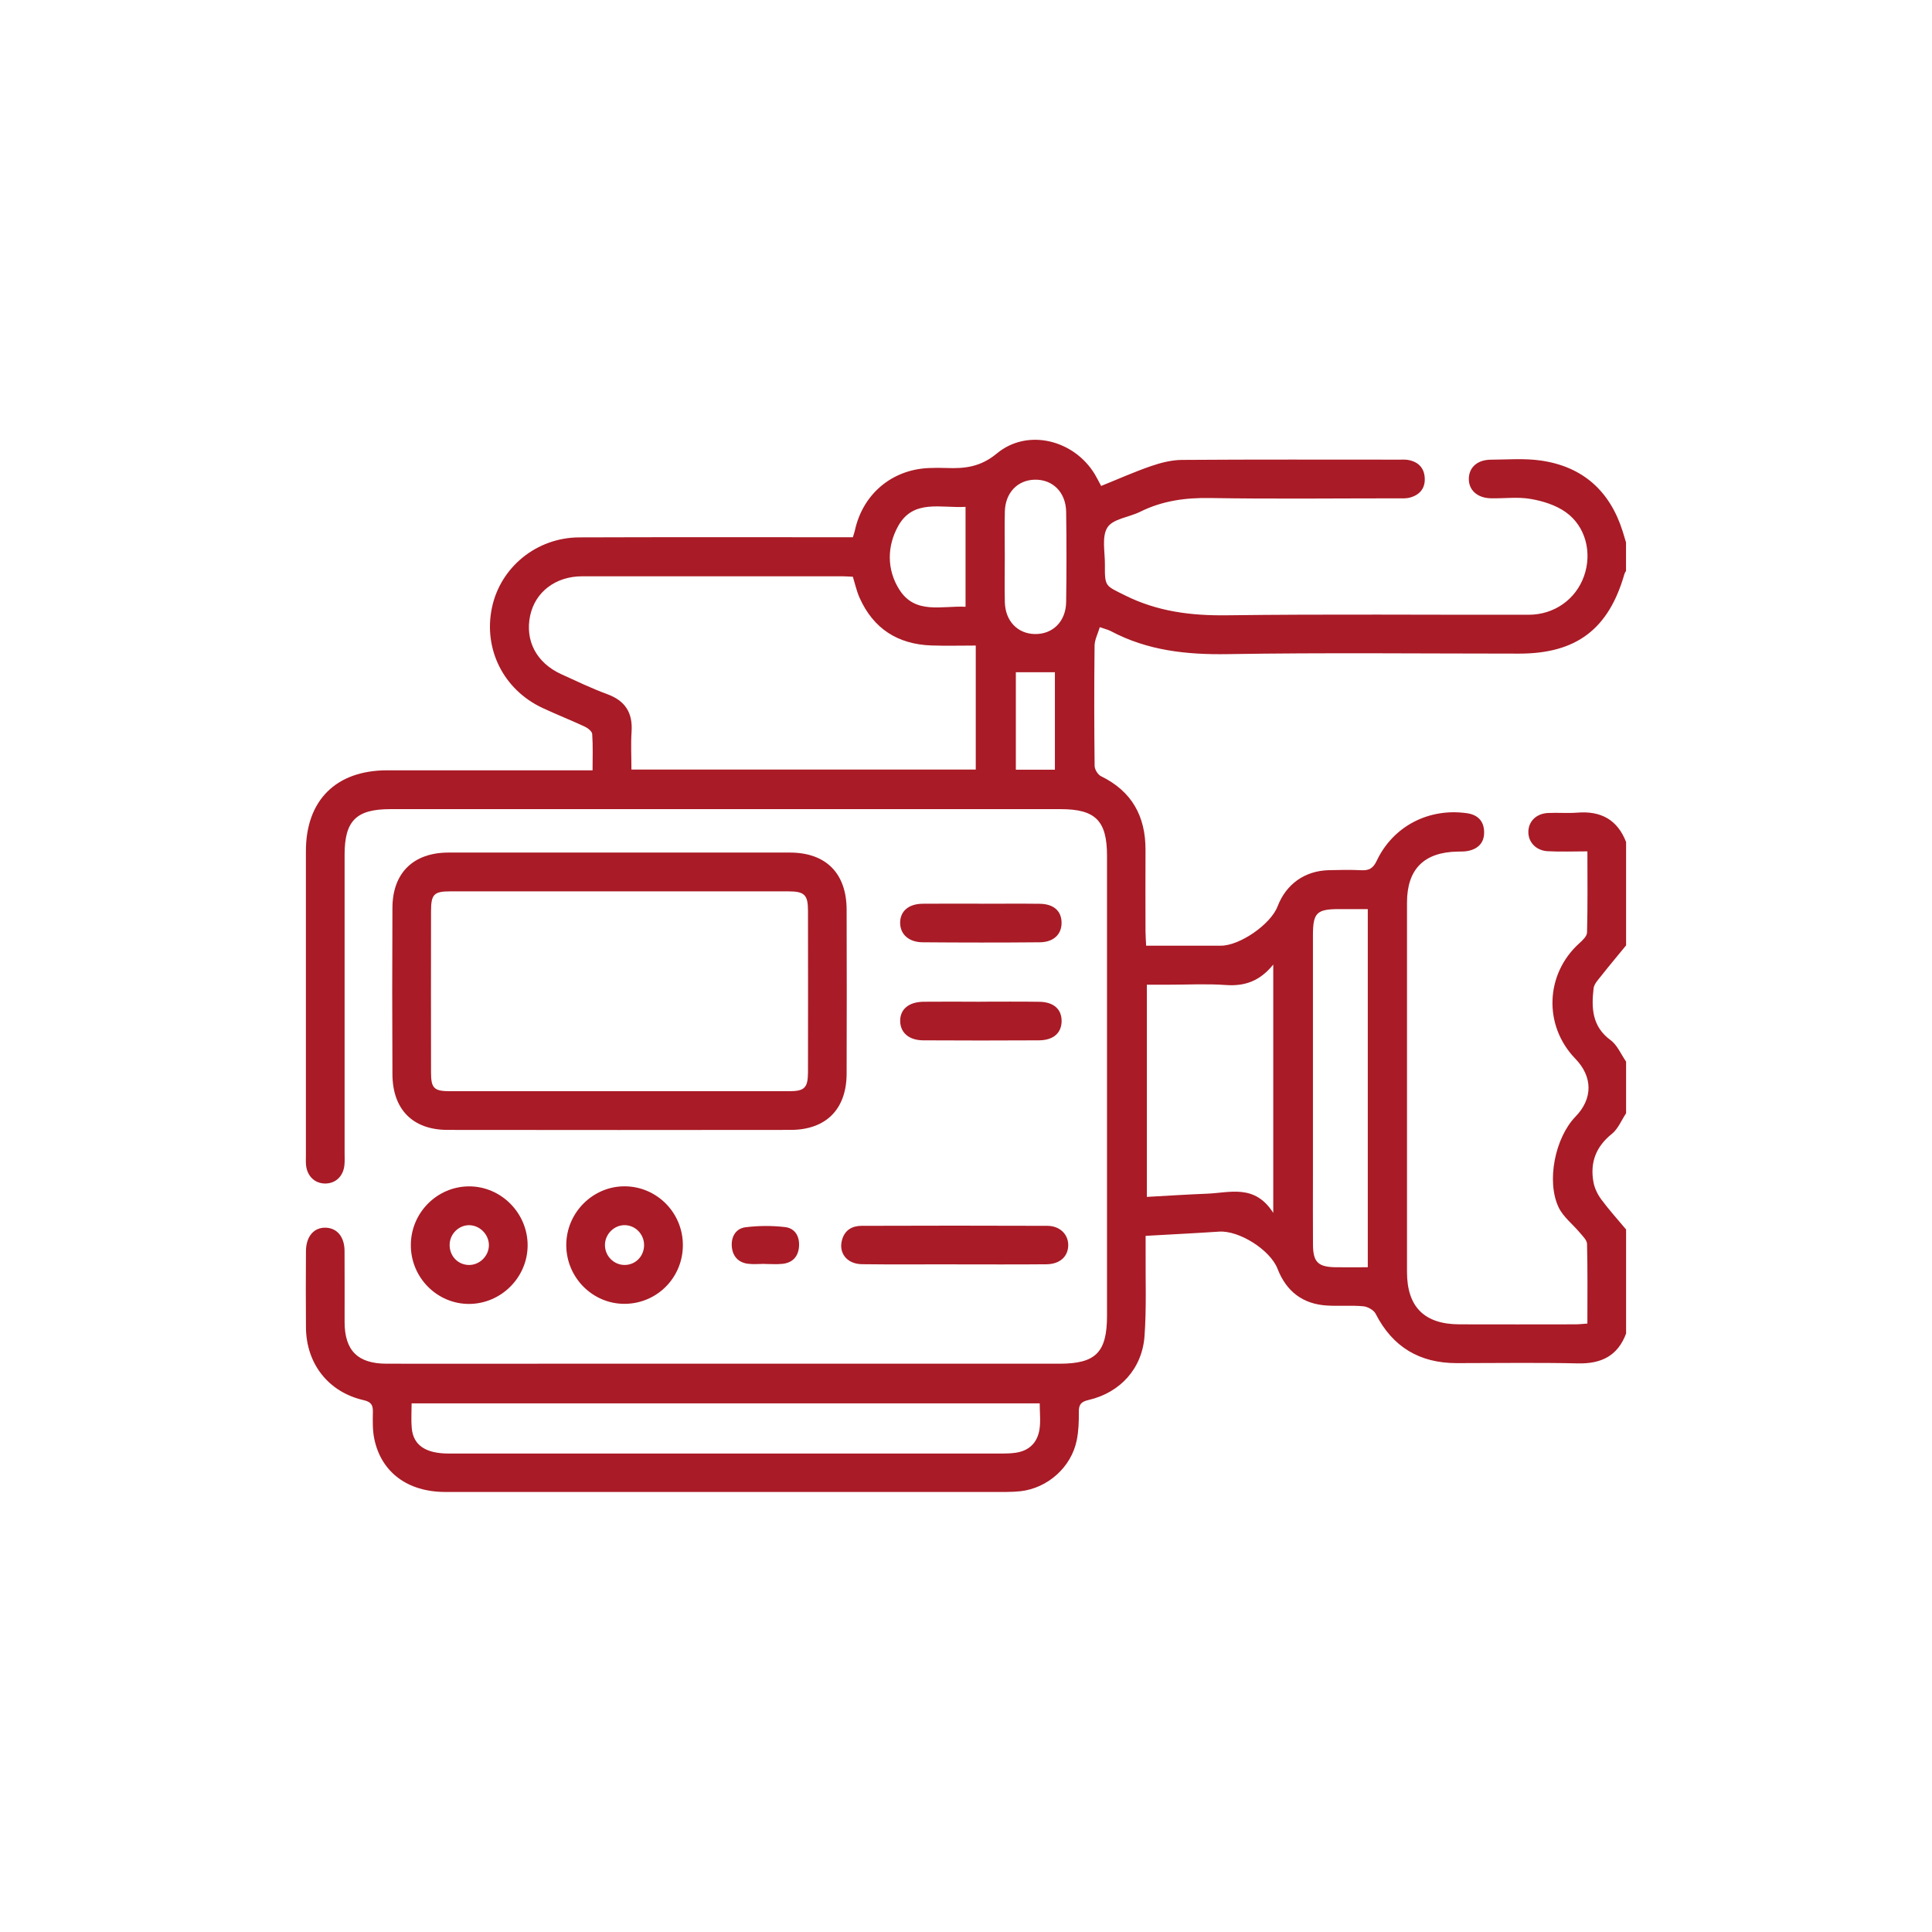
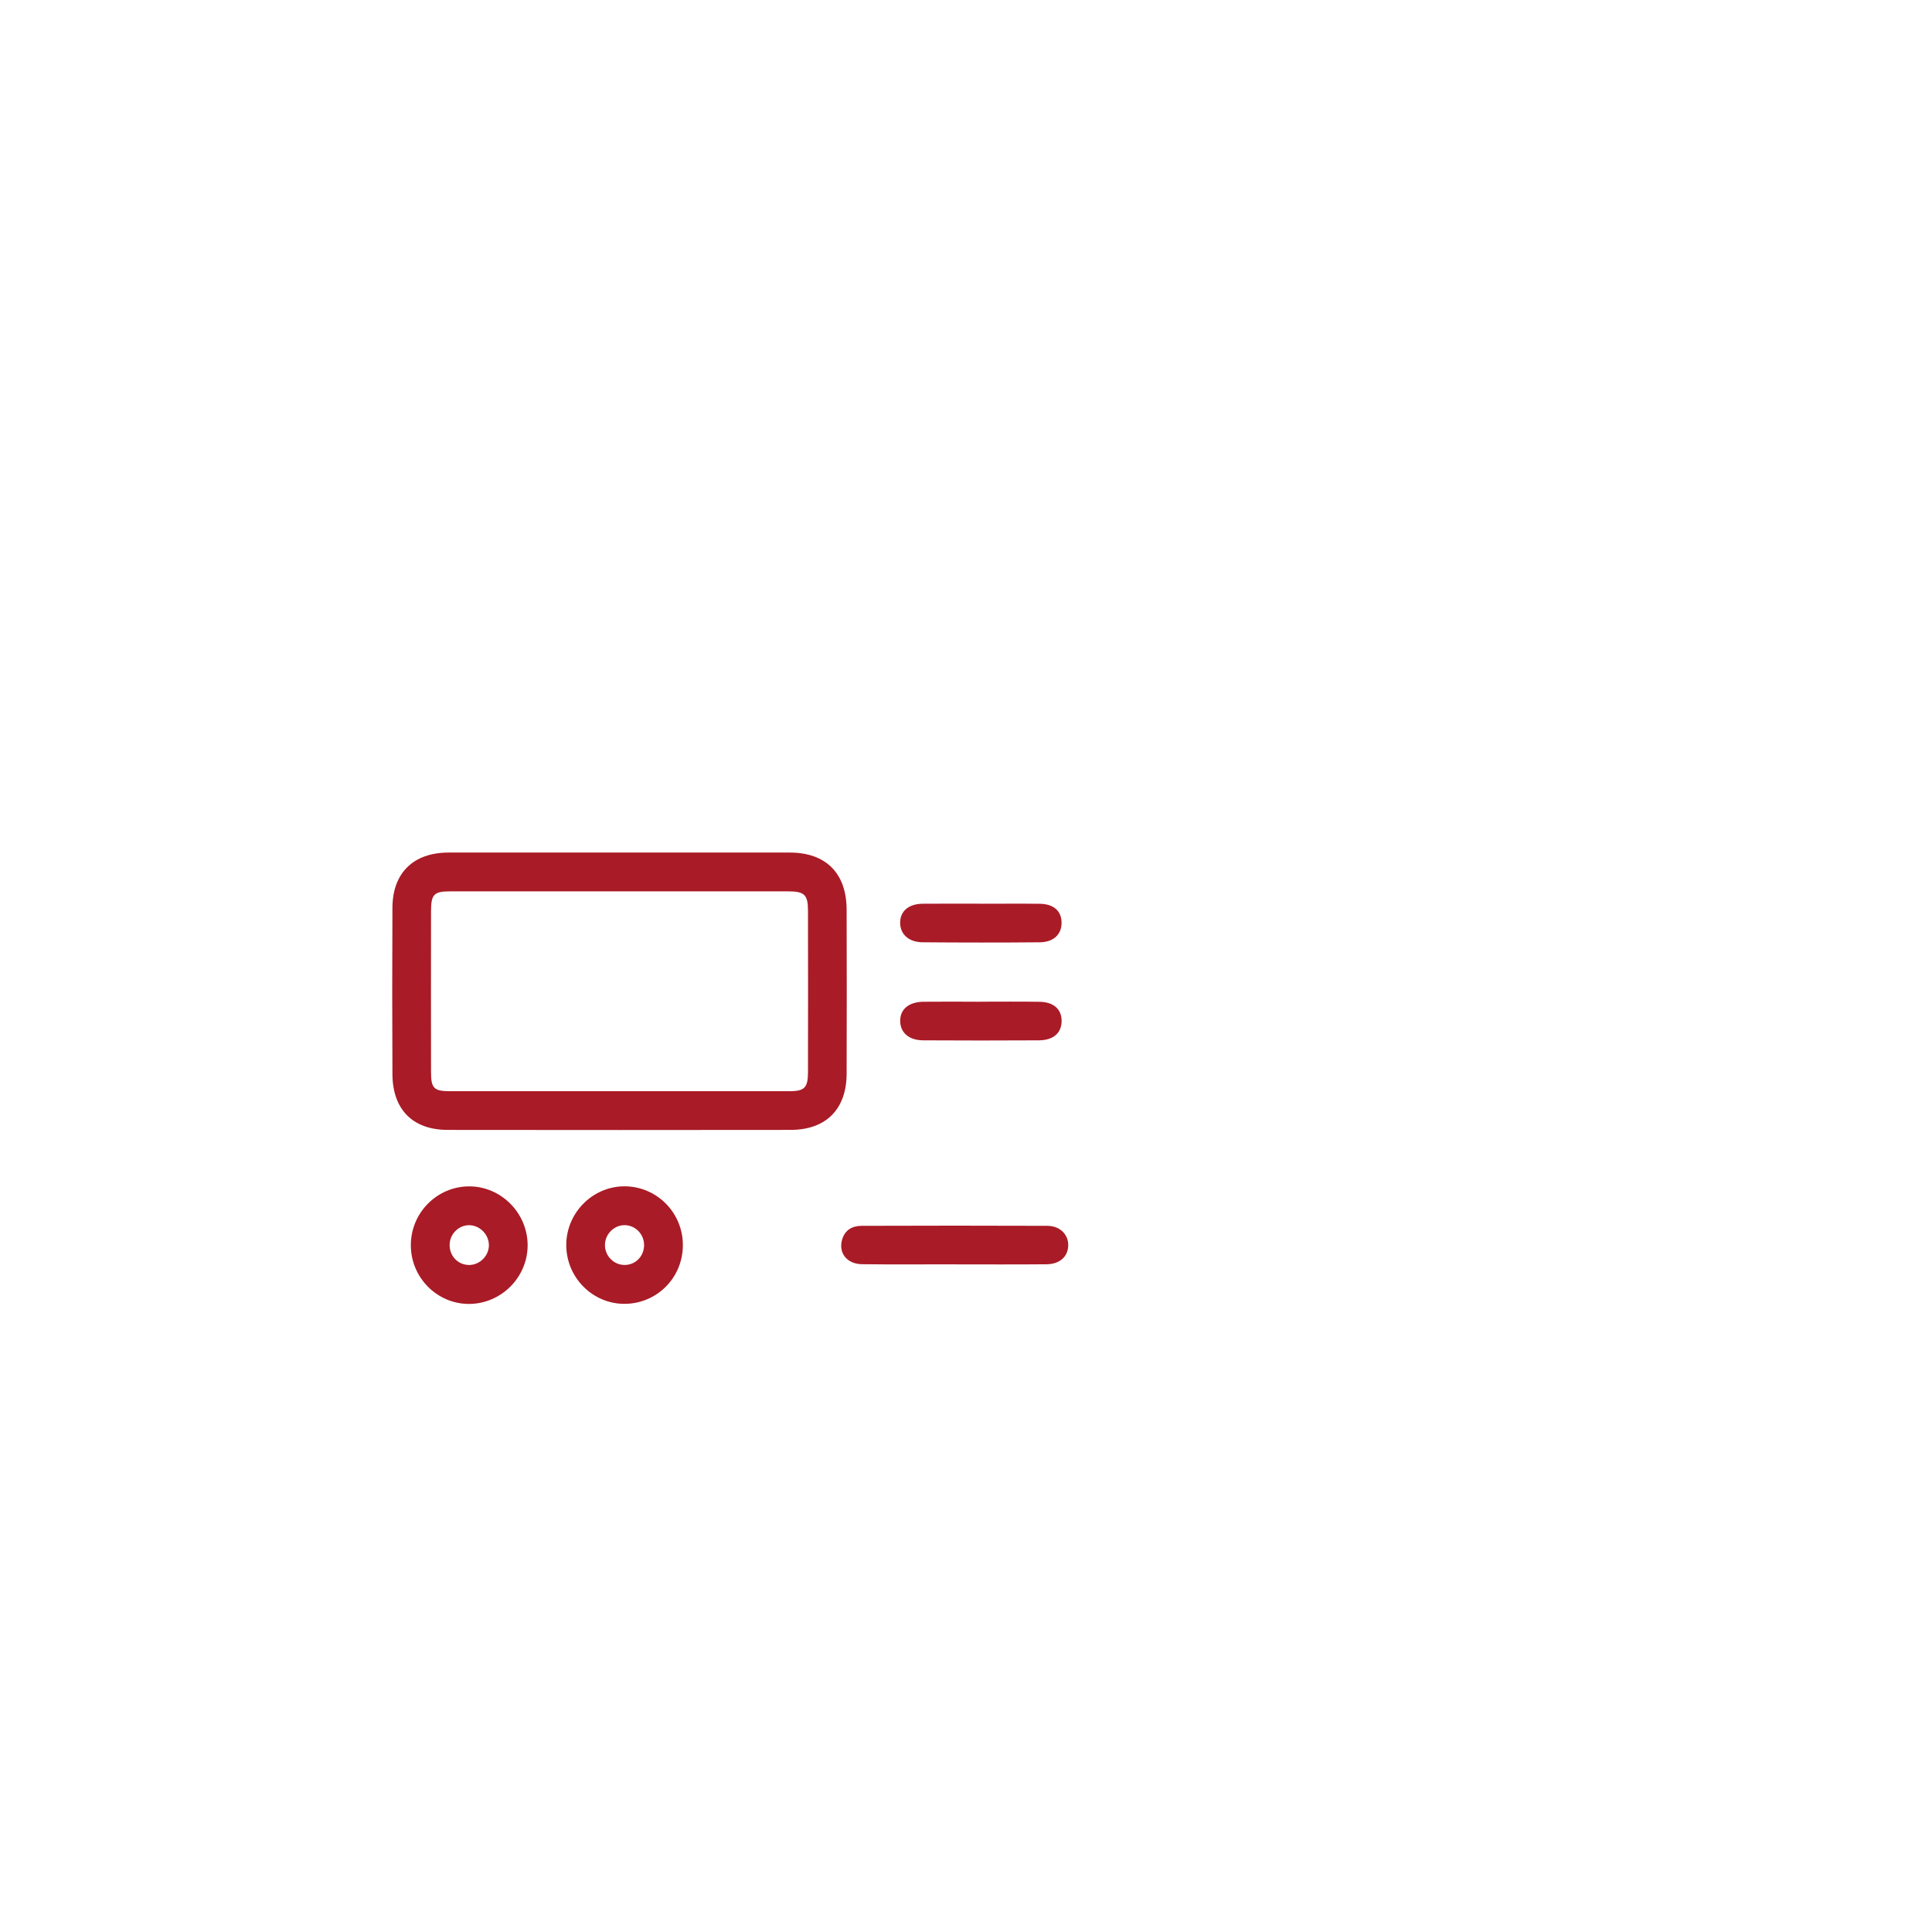
<svg xmlns="http://www.w3.org/2000/svg" width="80" height="80" viewBox="0 0 80 80" fill="none">
-   <path d="M67.337 55.208C66.992 56.143 66.308 56.477 65.337 56.455C63.666 56.417 61.992 56.444 60.319 56.444C58.787 56.444 57.668 55.782 56.963 54.402C56.885 54.246 56.633 54.107 56.451 54.09C55.957 54.044 55.455 54.089 54.958 54.06C53.949 54.002 53.266 53.48 52.901 52.539C52.597 51.756 51.311 50.943 50.477 50.999C49.487 51.065 48.496 51.114 47.438 51.174C47.438 51.424 47.438 51.632 47.438 51.841C47.429 52.999 47.476 54.162 47.393 55.315C47.298 56.667 46.387 57.668 45.069 57.972C44.755 58.045 44.67 58.166 44.672 58.466C44.676 58.857 44.663 59.255 44.586 59.634C44.362 60.753 43.382 61.623 42.252 61.749C42.058 61.769 41.861 61.777 41.666 61.779C33.925 61.779 26.182 61.781 18.441 61.779C16.888 61.779 15.793 60.973 15.501 59.593C15.424 59.232 15.433 58.849 15.44 58.475C15.448 58.179 15.371 58.049 15.052 57.976C13.596 57.642 12.68 56.468 12.669 54.966C12.659 53.914 12.663 52.862 12.669 51.809C12.672 51.199 12.997 50.821 13.487 50.836C13.959 50.851 14.263 51.214 14.267 51.797C14.274 52.778 14.267 53.758 14.269 54.74C14.27 55.922 14.813 56.466 16.004 56.468C18.299 56.472 20.595 56.468 22.89 56.468C29.884 56.468 36.879 56.468 43.872 56.468C45.375 56.468 45.839 55.998 45.839 54.477C45.839 48.13 45.839 41.782 45.839 35.433C45.839 33.985 45.36 33.505 43.923 33.505C34.669 33.505 25.414 33.505 16.162 33.505C14.751 33.505 14.269 33.985 14.269 35.392C14.269 39.51 14.269 43.63 14.269 47.749C14.269 47.908 14.278 48.07 14.263 48.229C14.222 48.697 13.906 49.003 13.474 49.007C13.042 49.011 12.717 48.705 12.672 48.243C12.659 48.102 12.667 47.957 12.667 47.814C12.667 43.625 12.667 39.433 12.667 35.243C12.667 33.138 13.914 31.899 16.028 31.897C18.644 31.897 21.26 31.897 23.876 31.897H24.537C24.537 31.375 24.556 30.883 24.522 30.395C24.515 30.284 24.344 30.149 24.216 30.089C23.636 29.818 23.04 29.585 22.46 29.313C20.849 28.556 20.011 26.881 20.37 25.163C20.723 23.484 22.218 22.259 23.987 22.252C27.564 22.239 31.142 22.246 34.717 22.246C34.911 22.246 35.104 22.246 35.316 22.246C35.348 22.136 35.378 22.055 35.397 21.972C35.722 20.468 36.918 19.45 38.449 19.381C38.697 19.369 38.947 19.369 39.196 19.379C39.957 19.407 40.605 19.336 41.281 18.774C42.554 17.721 44.486 18.218 45.341 19.651C45.422 19.788 45.493 19.931 45.596 20.122C46.284 19.845 46.96 19.542 47.656 19.302C48.069 19.159 48.516 19.046 48.948 19.044C51.955 19.022 54.963 19.033 57.972 19.033C58.079 19.033 58.188 19.026 58.291 19.043C58.712 19.112 58.971 19.36 58.995 19.788C59.022 20.22 58.783 20.498 58.376 20.605C58.209 20.65 58.023 20.635 57.846 20.635C55.266 20.635 52.685 20.665 50.105 20.622C49.086 20.605 48.132 20.735 47.217 21.189C46.759 21.418 46.088 21.48 45.857 21.839C45.611 22.222 45.758 22.866 45.752 23.398C45.743 24.299 45.775 24.248 46.578 24.65C47.921 25.322 49.316 25.497 50.804 25.478C54.967 25.424 59.132 25.463 63.296 25.456C64.361 25.456 65.254 24.815 65.593 23.85C65.929 22.894 65.668 21.803 64.838 21.21C64.426 20.915 63.886 20.746 63.378 20.66C62.843 20.566 62.278 20.646 61.728 20.633C61.163 20.62 60.804 20.282 60.821 19.803C60.838 19.343 61.183 19.039 61.73 19.035C62.422 19.031 63.129 18.971 63.809 19.071C65.54 19.32 66.665 20.331 67.192 22.004C67.24 22.156 67.284 22.308 67.33 22.46V23.638C67.305 23.685 67.273 23.73 67.26 23.781C66.607 26.055 65.269 27.065 62.905 27.065C58.885 27.065 54.864 27.02 50.843 27.086C49.136 27.114 47.519 26.941 45.998 26.134C45.876 26.07 45.737 26.04 45.54 25.97C45.461 26.241 45.326 26.489 45.324 26.738C45.305 28.397 45.307 30.055 45.326 31.711C45.326 31.86 45.459 32.077 45.591 32.141C46.868 32.765 47.438 33.799 47.433 35.197C47.427 36.32 47.431 37.443 47.433 38.566C47.433 38.753 47.45 38.941 47.459 39.159C48.53 39.159 49.542 39.159 50.554 39.159C51.337 39.159 52.618 38.273 52.901 37.533C53.258 36.605 54.026 36.057 55.027 36.032C55.472 36.021 55.917 36.012 56.361 36.034C56.682 36.051 56.853 35.965 57.005 35.647C57.683 34.209 59.166 33.446 60.747 33.674C61.176 33.736 61.431 33.982 61.453 34.41C61.478 34.868 61.23 35.146 60.785 35.236C60.648 35.264 60.501 35.26 60.361 35.262C58.963 35.287 58.261 35.989 58.261 37.377C58.261 42.475 58.261 47.574 58.261 52.671C58.261 54.113 58.978 54.834 60.43 54.838C62.032 54.843 63.632 54.84 65.234 54.838C65.388 54.838 65.544 54.819 65.73 54.806C65.73 53.679 65.743 52.594 65.716 51.508C65.713 51.351 65.536 51.187 65.42 51.046C65.127 50.693 64.732 50.395 64.541 49.997C64.022 48.913 64.396 47.103 65.24 46.235C65.961 45.491 65.957 44.588 65.228 43.835C63.906 42.468 63.983 40.335 65.393 39.061C65.531 38.939 65.711 38.767 65.716 38.612C65.745 37.512 65.731 36.412 65.731 35.253C65.147 35.253 64.616 35.276 64.088 35.247C63.594 35.221 63.27 34.859 63.286 34.421C63.303 34 63.621 33.689 64.096 33.664C64.503 33.644 64.916 33.681 65.322 33.649C66.293 33.572 66.975 33.944 67.333 34.866V39.146C66.99 39.566 66.638 39.983 66.302 40.41C66.177 40.569 66.007 40.744 65.987 40.926C65.893 41.737 65.921 42.505 66.689 43.069C66.971 43.276 67.123 43.659 67.333 43.959V46.098C67.14 46.387 67.001 46.746 66.742 46.953C66.081 47.482 65.835 48.141 65.981 48.947C66.026 49.199 66.152 49.458 66.306 49.666C66.625 50.098 66.988 50.498 67.333 50.911V55.191L67.337 55.208ZM26.143 31.865H40.404V26.731C39.769 26.731 39.166 26.748 38.565 26.727C37.176 26.678 36.165 26.034 35.593 24.752C35.472 24.481 35.408 24.184 35.315 23.882C35.168 23.875 35.027 23.863 34.888 23.863C31.294 23.863 27.7 23.86 24.107 23.863C23.007 23.863 22.162 24.511 21.953 25.489C21.732 26.528 22.212 27.446 23.239 27.916C23.87 28.203 24.496 28.506 25.146 28.744C25.889 29.018 26.205 29.512 26.152 30.299C26.118 30.81 26.146 31.324 26.146 31.867L26.143 31.865ZM43.052 58.109H17.044C17.044 58.475 17.018 58.812 17.05 59.142C17.117 59.846 17.624 60.188 18.584 60.188C26.229 60.188 33.874 60.188 41.519 60.188C41.696 60.188 41.876 60.181 42.051 60.156C42.614 60.077 42.956 59.737 43.042 59.191C43.097 58.849 43.052 58.49 43.052 58.109V58.109ZM52.723 50.222V39.94C52.148 40.65 51.512 40.842 50.751 40.787C49.974 40.731 49.189 40.774 48.407 40.774H47.489V49.561C48.355 49.514 49.168 49.459 49.983 49.428C50.933 49.39 51.957 49.018 52.723 50.224V50.222ZM56.637 52.474V37.644C56.222 37.644 55.835 37.644 55.448 37.644C54.52 37.644 54.366 37.797 54.366 38.731C54.366 42.044 54.366 45.354 54.366 48.667C54.366 49.629 54.361 50.59 54.368 51.551C54.374 52.263 54.582 52.462 55.301 52.474C55.728 52.479 56.152 52.474 56.637 52.474V52.474ZM41.606 23.058C41.606 23.681 41.594 24.305 41.608 24.928C41.624 25.709 42.132 26.241 42.849 26.254C43.589 26.269 44.135 25.737 44.147 24.928C44.165 23.681 44.165 22.436 44.147 21.189C44.133 20.382 43.589 19.848 42.849 19.863C42.132 19.876 41.624 20.408 41.608 21.189C41.594 21.812 41.606 22.436 41.606 23.059V23.058ZM39.981 20.988C38.962 21.048 37.827 20.66 37.2 21.767C36.723 22.611 36.715 23.589 37.241 24.417C37.899 25.454 38.995 25.075 39.981 25.125V20.99V20.988ZM42.064 31.873H43.681V27.835H42.064V31.873Z" fill="#A91B26" />
  <path d="M25.662 35.303C28.011 35.303 30.361 35.301 32.71 35.303C34.201 35.305 35.052 36.16 35.057 37.666C35.063 39.931 35.065 42.195 35.057 44.458C35.052 45.932 34.205 46.785 32.734 46.787C28 46.792 23.268 46.794 18.533 46.787C17.091 46.785 16.257 45.94 16.25 44.483C16.238 42.182 16.238 39.882 16.25 37.583C16.257 36.145 17.119 35.307 18.561 35.303C20.928 35.3 23.296 35.303 25.662 35.303ZM25.696 36.909C23.348 36.909 20.999 36.909 18.652 36.909C17.97 36.909 17.85 37.027 17.848 37.726C17.844 39.953 17.844 42.182 17.848 44.409C17.848 45.065 17.974 45.185 18.639 45.185C23.317 45.187 27.994 45.187 32.674 45.185C33.316 45.185 33.455 45.044 33.457 44.396C33.461 42.169 33.461 39.94 33.457 37.713C33.457 37.048 33.311 36.909 32.633 36.909C30.321 36.909 28.008 36.909 25.696 36.909Z" fill="#A91B26" />
-   <path d="M28.276 51.559C28.276 52.894 27.219 53.97 25.889 53.989C24.552 54.008 23.448 52.907 23.448 51.555C23.448 50.209 24.558 49.104 25.893 49.123C27.213 49.142 28.278 50.227 28.276 51.559V51.559ZM25.872 50.731C25.437 50.725 25.061 51.091 25.05 51.534C25.037 52.002 25.42 52.389 25.88 52.379C26.327 52.37 26.672 52.009 26.67 51.553C26.669 51.104 26.31 50.736 25.87 50.731H25.872Z" fill="#A91B26" />
+   <path d="M28.276 51.559C28.276 52.894 27.219 53.97 25.889 53.989C24.552 54.008 23.448 52.907 23.448 51.555C23.448 50.209 24.558 49.104 25.893 49.123C27.213 49.142 28.278 50.227 28.276 51.559ZM25.872 50.731C25.437 50.725 25.061 51.091 25.05 51.534C25.037 52.002 25.42 52.389 25.88 52.379C26.327 52.37 26.672 52.009 26.67 51.553C26.669 51.104 26.31 50.736 25.87 50.731H25.872Z" fill="#A91B26" />
  <path d="M17.012 51.544C17.02 50.214 18.096 49.133 19.414 49.125C20.747 49.117 21.854 50.233 21.848 51.574C21.842 52.892 20.757 53.981 19.437 53.993C18.1 54.004 17.003 52.896 17.012 51.546V51.544ZM20.244 51.585C20.259 51.15 19.902 50.759 19.467 50.734C19.033 50.708 18.644 51.061 18.62 51.504C18.592 51.983 18.943 52.372 19.412 52.38C19.85 52.387 20.229 52.023 20.244 51.585V51.585Z" fill="#A91B26" />
  <path d="M39.484 52.353C38.22 52.353 36.956 52.364 35.694 52.348C35.065 52.34 34.71 51.878 34.87 51.33C34.986 50.928 35.292 50.759 35.677 50.759C38.24 50.751 40.802 50.748 43.365 50.759C43.899 50.761 44.244 51.123 44.233 51.578C44.22 52.038 43.882 52.346 43.328 52.351C42.047 52.363 40.764 52.355 39.484 52.355V52.353Z" fill="#A91B26" />
  <path d="M40.657 37.422C41.457 37.422 42.255 37.414 43.055 37.424C43.623 37.431 43.944 37.713 43.957 38.184C43.972 38.675 43.639 39.013 43.057 39.018C41.44 39.033 39.825 39.031 38.208 39.018C37.628 39.014 37.275 38.686 37.273 38.212C37.273 37.732 37.619 37.428 38.205 37.422C39.022 37.414 39.839 37.42 40.655 37.42L40.657 37.422Z" fill="#A91B26" />
  <path d="M40.59 41.478C41.407 41.478 42.224 41.469 43.04 41.482C43.636 41.491 43.964 41.794 43.959 42.286C43.953 42.774 43.619 43.074 43.02 43.078C41.422 43.087 39.824 43.087 38.225 43.078C37.639 43.074 37.286 42.764 37.275 42.291C37.264 41.797 37.621 41.487 38.246 41.48C39.027 41.471 39.809 41.478 40.59 41.48V41.478Z" fill="#A91B26" />
-   <path d="M31.658 52.334C31.427 52.334 31.194 52.359 30.967 52.329C30.56 52.276 30.331 52.004 30.302 51.611C30.272 51.213 30.468 50.87 30.864 50.819C31.403 50.751 31.962 50.748 32.503 50.81C32.928 50.858 33.121 51.206 33.084 51.634C33.048 52.042 32.811 52.288 32.404 52.333C32.158 52.359 31.906 52.338 31.658 52.338V52.334Z" fill="#A91B26" />
</svg>